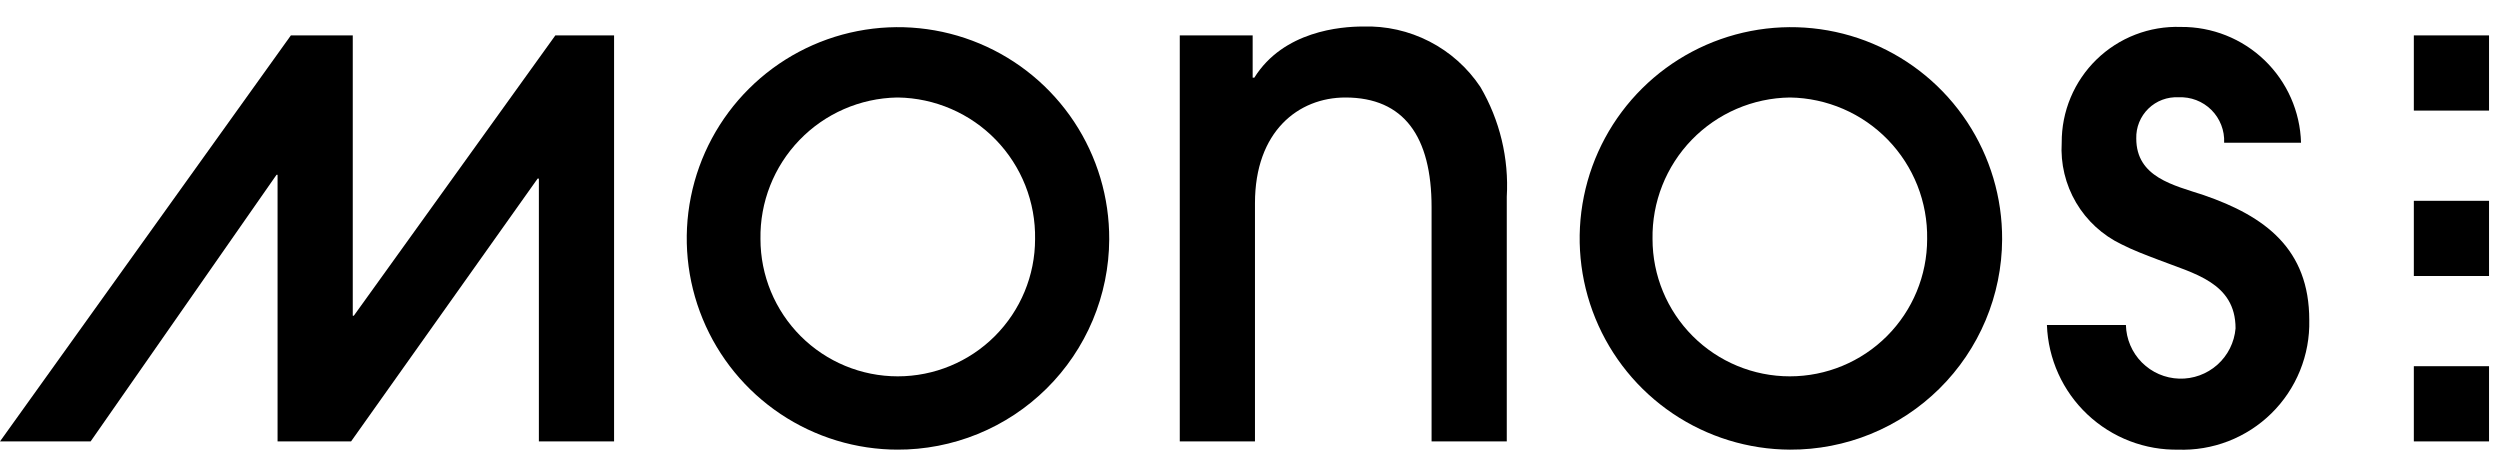
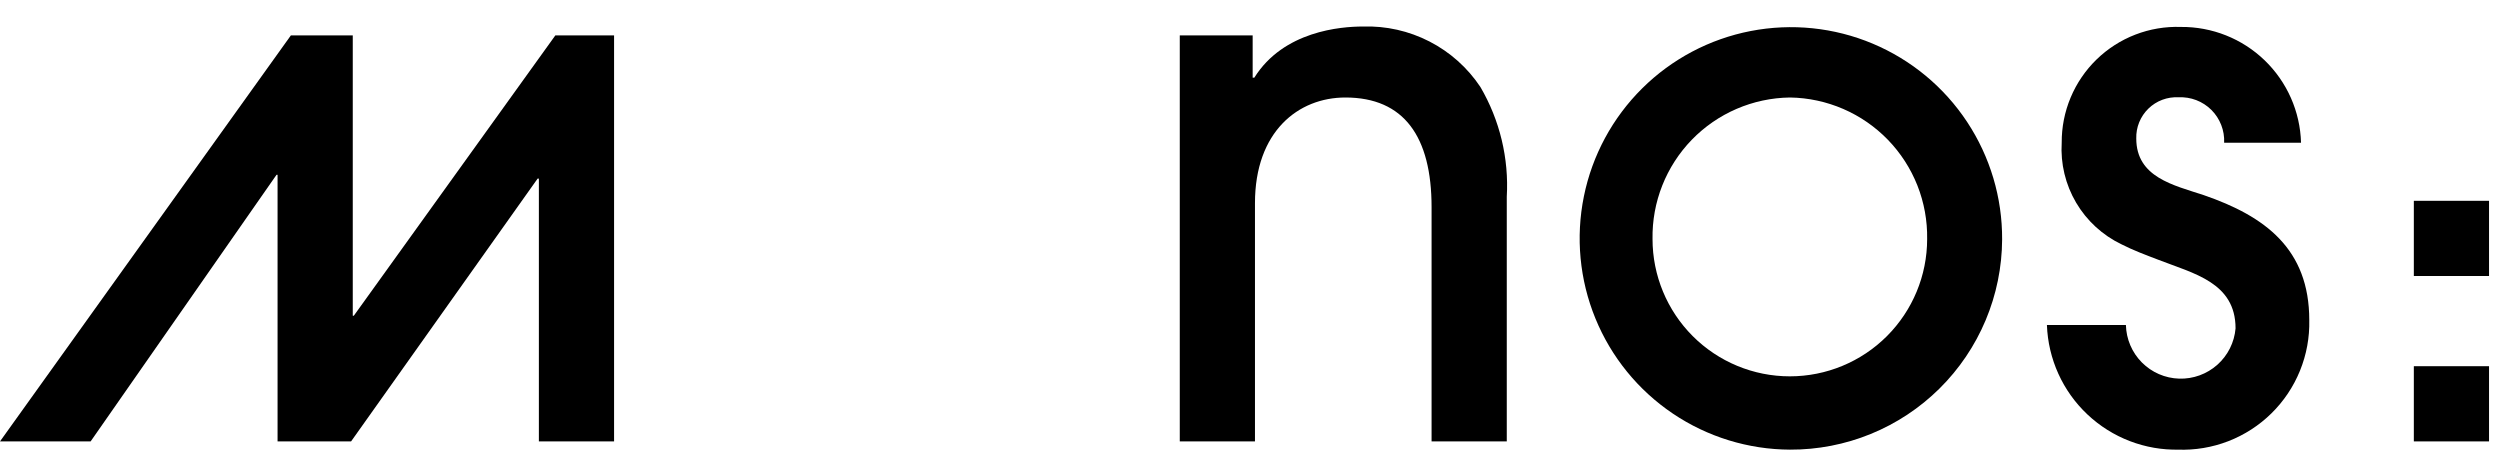
<svg xmlns="http://www.w3.org/2000/svg" width="189" height="36" viewBox="0 0 189 36" fill="none">
  <path d="M41.984 2.676L26.749 23.868H26.669V2.676H21.99L0 33.37H6.851L20.904 13.216H20.984V33.37H26.542L40.643 13.504H40.739V33.37H46.424V2.676H41.984Z" fill="black" />
-   <path d="M67.808 7.371C65.022 7.426 62.371 8.583 60.438 10.589C58.504 12.594 57.444 15.285 57.491 18.071C57.491 20.824 58.585 23.464 60.531 25.411C62.478 27.358 65.118 28.451 67.871 28.451C70.624 28.451 73.265 27.358 75.211 25.411C77.158 23.464 78.252 20.824 78.252 18.071C78.275 16.688 78.025 15.313 77.517 14.026C77.008 12.74 76.251 11.566 75.288 10.572C74.326 9.578 73.177 8.784 71.906 8.235C70.637 7.686 69.271 7.392 67.887 7.371M67.887 33.993C64.725 33.993 61.635 33.054 59.007 31.296C56.379 29.538 54.332 27.039 53.126 24.116C51.919 21.193 51.608 17.978 52.231 14.878C52.853 11.778 54.382 8.933 56.624 6.703C58.865 4.472 61.718 2.958 64.821 2.351C67.924 1.743 71.138 2.071 74.054 3.292C76.971 4.513 79.46 6.572 81.205 9.209C82.95 11.846 83.873 14.941 83.857 18.103C83.847 20.2 83.423 22.275 82.611 24.208C81.799 26.142 80.614 27.896 79.123 29.372C77.633 30.848 75.867 32.015 73.925 32.808C71.983 33.601 69.905 34.003 67.808 33.993" fill="black" />
  <path d="M108.227 33.37V15.66C108.227 10.342 106.151 7.371 101.711 7.371C98.15 7.371 94.876 9.942 94.876 15.356V33.37H89.191V2.676H94.701V5.87H94.828C97.032 2.341 101.376 2.005 103.037 2.005C104.783 1.948 106.515 2.338 108.069 3.137C109.623 3.936 110.947 5.119 111.916 6.573C113.386 9.083 114.081 11.973 113.912 14.877V33.37H108.227Z" fill="black" />
  <path d="M135.312 7.371C133.927 7.39 132.559 7.682 131.288 8.23C130.016 8.778 128.865 9.572 127.9 10.566C126.936 11.56 126.177 12.735 125.668 14.023C125.158 15.311 124.908 16.686 124.931 18.071C124.931 20.824 126.025 23.464 127.972 25.411C129.918 27.358 132.559 28.451 135.312 28.451C138.065 28.451 140.705 27.358 142.652 25.411C144.598 23.464 145.692 20.824 145.692 18.071C145.715 16.688 145.465 15.313 144.957 14.026C144.448 12.74 143.691 11.566 142.729 10.572C141.766 9.578 140.617 8.784 139.347 8.235C138.077 7.686 136.711 7.392 135.328 7.371M135.328 33.993C132.168 33.98 129.084 33.031 126.465 31.265C123.845 29.499 121.808 26.996 120.612 24.072C119.415 21.148 119.113 17.935 119.743 14.839C120.372 11.743 121.906 8.904 124.15 6.68C126.394 4.456 129.247 2.948 132.349 2.346C135.45 1.744 138.66 2.075 141.573 3.298C144.486 4.521 146.971 6.58 148.713 9.216C150.455 11.851 151.377 14.944 151.361 18.103C151.351 20.2 150.927 22.275 150.115 24.208C149.303 26.142 148.118 27.896 146.627 29.372C145.137 30.848 143.371 32.015 141.429 32.808C139.488 33.601 137.409 34.003 135.312 33.993" fill="black" />
  <path d="M164.744 33.993C162.173 34.053 159.682 33.098 157.811 31.334C155.939 29.571 154.839 27.141 154.747 24.571H160.719C160.744 25.633 161.175 26.645 161.923 27.4C162.671 28.154 163.681 28.593 164.743 28.625C165.805 28.658 166.839 28.282 167.632 27.576C168.426 26.869 168.918 25.885 169.008 24.826C169.008 21.345 165.814 20.674 163.163 19.636C162.205 19.269 161.294 18.933 160.384 18.47C158.953 17.784 157.758 16.687 156.953 15.319C156.148 13.95 155.769 12.373 155.865 10.789C155.858 9.616 156.088 8.454 156.541 7.372C156.994 6.29 157.662 5.311 158.503 4.493C159.344 3.676 160.342 3.037 161.436 2.615C162.531 2.193 163.699 1.996 164.872 2.037C167.231 2.016 169.504 2.92 171.203 4.556C172.902 6.193 173.892 8.431 173.958 10.789H168.145C168.166 10.331 168.091 9.874 167.924 9.447C167.758 9.02 167.505 8.633 167.18 8.309C166.855 7.986 166.466 7.734 166.039 7.57C165.611 7.406 165.154 7.333 164.696 7.355C164.277 7.333 163.859 7.398 163.467 7.545C163.074 7.693 162.717 7.92 162.417 8.213C162.117 8.505 161.881 8.857 161.723 9.245C161.566 9.634 161.49 10.05 161.502 10.469C161.502 13.408 164.329 13.999 166.596 14.749C171.244 16.346 174.581 18.822 174.581 24.203C174.611 25.511 174.372 26.81 173.88 28.021C173.389 29.233 172.654 30.331 171.722 31.248C170.79 32.165 169.68 32.882 168.461 33.354C167.242 33.826 165.939 34.043 164.632 33.993" fill="black" />
  <path d="M188.171 27.685H182.486V33.37H188.171V27.685Z" fill="black" />
  <path d="M188.171 15.181H182.486V20.866H188.171V15.181Z" fill="black" />
-   <path d="M188.171 2.676H182.486V8.361H188.171V2.676Z" fill="black" />
</svg>